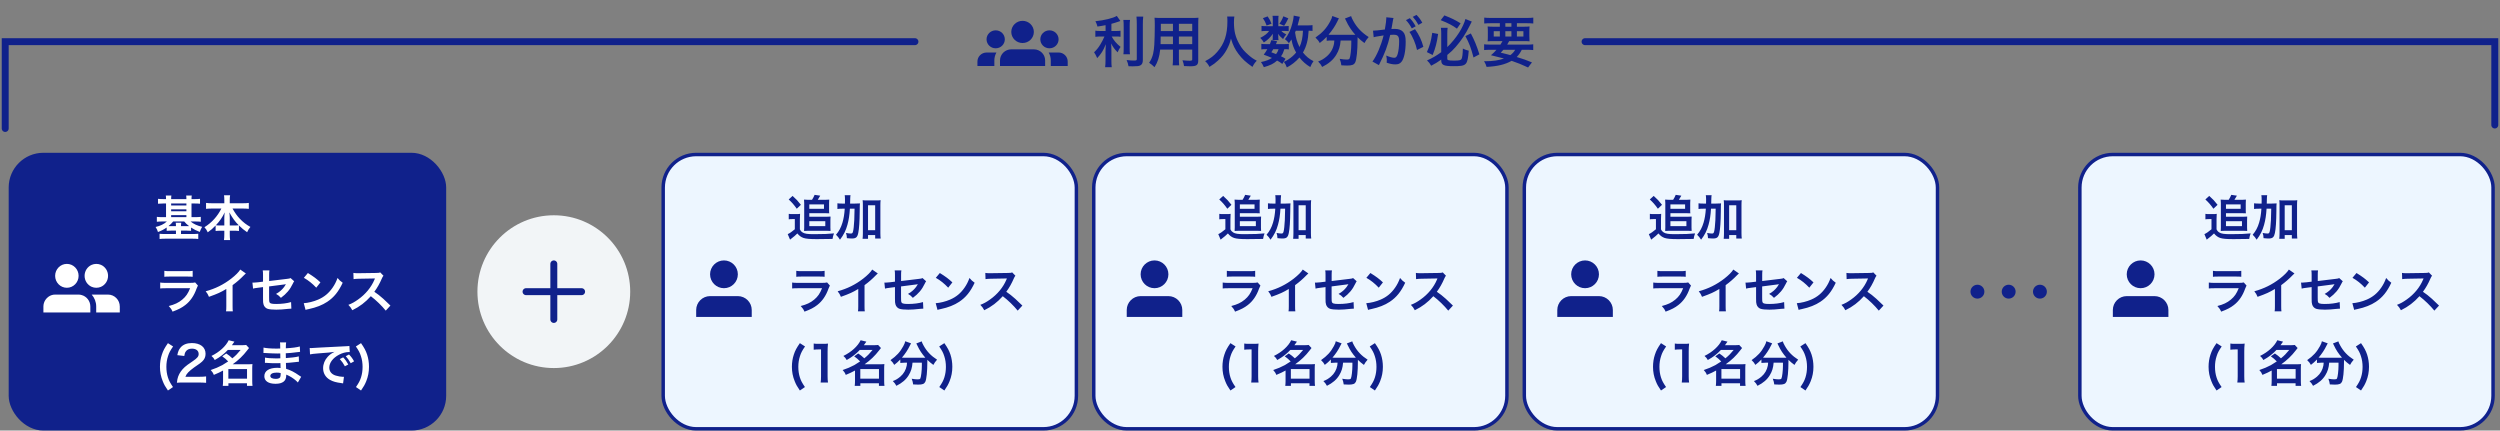
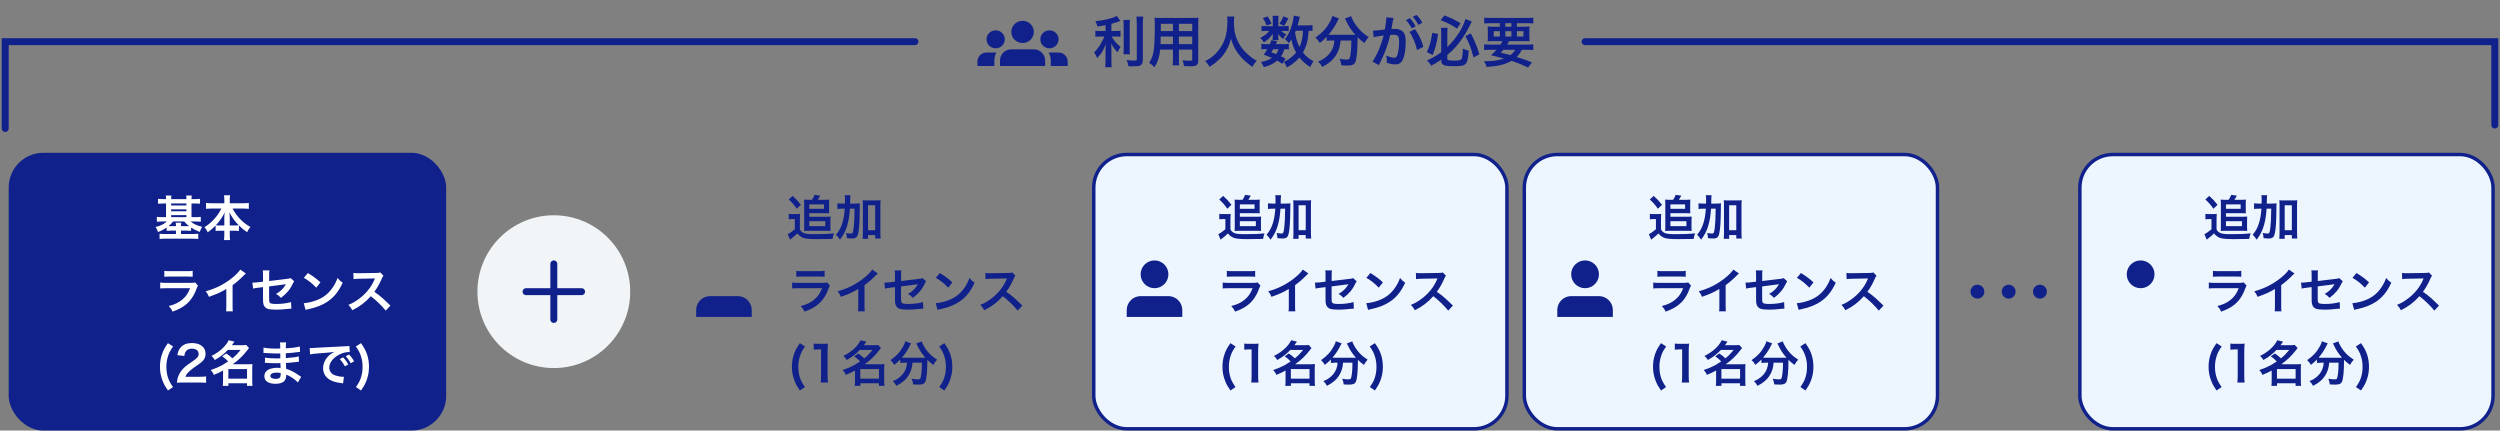
<svg xmlns="http://www.w3.org/2000/svg" width="720" height="124" viewBox="0 0 720 124" fill="none">
  <rect x="0" y="0" width="720" height="124" fill="#808080" stroke="none" />
  <g clip-path="url(#clip0_638_54339)">
    <path d="M301 19V17.403C301 15.646 299.538 14.209 297.75 14.209H291.25C289.463 14.209 288 15.646 288 17.403V19H301Z" fill="#10218B" />
    <path d="M294.5 12.388C296.294 12.388 297.749 10.958 297.749 9.194C297.749 7.43 296.294 6 294.5 6C292.705 6 291.25 7.43 291.25 9.194C291.25 10.958 292.705 12.388 294.5 12.388Z" fill="#10218B" />
    <path d="M286.968 15.127H284.132C282.686 15.127 281.5 16.293 281.5 17.714V19.007H286.374V17.41C286.374 16.588 286.586 15.814 286.968 15.135V15.127Z" fill="#10218B" />
    <path d="M286.757 13.912C288.211 13.912 289.389 12.755 289.389 11.325C289.389 9.896 288.211 8.738 286.757 8.738C285.302 8.738 284.124 9.896 284.124 11.325C284.124 12.755 285.302 13.912 286.757 13.912Z" fill="#10218B" />
    <path d="M304.867 15.127H302.032C302.406 15.806 302.625 16.58 302.625 17.403V19H307.499V17.706C307.499 16.285 306.313 15.119 304.867 15.119V15.127Z" fill="#10218B" />
    <path d="M302.243 13.912C303.697 13.912 304.875 12.755 304.875 11.325C304.875 9.896 303.697 8.738 302.243 8.738C300.789 8.738 299.611 9.896 299.611 11.325C299.611 12.755 300.789 13.912 302.243 13.912Z" fill="#10218B" />
  </g>
  <path d="M318.404 8.928V7.248C317.364 7.456 317.028 7.504 316.068 7.648C315.94 7.104 315.78 6.72 315.476 6.112C318.116 5.84 320.644 5.216 321.636 4.576L322.676 6.048C321.524 6.448 320.788 6.672 320.084 6.864V8.928H321.364C321.94 8.928 322.34 8.912 322.708 8.848V10.592C322.308 10.528 321.924 10.512 321.332 10.512H320.164C320.788 11.664 321.54 12.544 322.724 13.504C322.404 13.936 322.084 14.544 321.876 15.072C320.932 14.112 320.58 13.616 320.004 12.512C320.052 13.056 320.084 13.712 320.084 14.528V17.312C320.084 18.32 320.1 18.784 320.18 19.344H318.276C318.356 18.752 318.388 18.224 318.388 17.312V14.64C318.388 14 318.42 13.264 318.468 12.72C318.004 13.888 317.78 14.336 317.38 14.976C316.932 15.664 316.596 16.096 315.988 16.736C315.668 15.984 315.428 15.536 315.092 15.056C315.78 14.416 316.292 13.792 316.836 12.912C317.252 12.24 317.876 11.056 318.084 10.512H316.932C316.308 10.512 315.908 10.544 315.46 10.608V8.832C315.876 8.912 316.244 8.928 316.964 8.928H318.404ZM323.524 5.744H325.444C325.364 6.272 325.348 6.736 325.348 7.68V13.728C325.348 14.752 325.364 15.152 325.428 15.632H323.54C323.604 15.168 323.62 14.832 323.62 13.76V7.68C323.62 6.752 323.604 6.304 323.524 5.744ZM327.3 4.784H329.252C329.172 5.424 329.14 6.048 329.14 6.96V17.248C329.14 18.096 328.932 18.56 328.42 18.832C328.036 19.04 327.492 19.104 326.196 19.104C325.796 19.104 325.556 19.104 325.012 19.072C324.884 18.352 324.756 17.984 324.468 17.296C325.38 17.392 325.988 17.44 326.58 17.44C327.284 17.44 327.396 17.376 327.396 16.96V6.96C327.396 6.16 327.364 5.488 327.3 4.784ZM337.812 14.288H334.132C333.908 16.416 333.428 17.92 332.5 19.344C331.828 18.704 331.604 18.528 330.948 18.08C331.524 17.248 331.892 16.4 332.116 15.376C332.276 14.624 332.388 13.792 332.436 12.928C332.516 11.584 332.58 9.312 332.58 7.424C332.58 6.272 332.564 5.76 332.5 5.104C333.06 5.152 333.476 5.168 334.34 5.168H343.316C344.212 5.168 344.66 5.152 345.156 5.104C345.108 5.648 345.092 6.048 345.092 6.912V17.424C345.092 18.752 344.612 19.088 342.788 19.088C342.292 19.088 341.476 19.056 340.996 19.024C340.916 18.416 340.804 18.032 340.548 17.36C341.348 17.44 342.052 17.488 342.564 17.488C343.22 17.488 343.364 17.424 343.364 17.088V14.288H339.524V16.912C339.524 17.84 339.54 18.352 339.604 18.816H337.716C337.78 18.336 337.812 17.872 337.812 16.928V14.288ZM337.812 12.704V10.512H334.276C334.276 10.976 334.26 11.296 334.26 11.52C334.244 12.272 334.244 12.384 334.244 12.704H337.812ZM339.524 12.704H343.364V10.512H339.524V12.704ZM337.812 8.944V6.848H334.324V8.496L334.308 8.944H337.812ZM339.524 8.944H343.364V6.848H339.524V8.944ZM353.428 4.768H355.492C355.428 5.04 355.38 5.84 355.38 6.416C355.38 8.992 355.796 10.688 356.948 12.72C357.62 13.92 358.34 14.768 359.476 15.76C360.42 16.592 360.9 16.928 361.956 17.488C361.348 18.112 361.092 18.496 360.708 19.264C358.756 17.904 357.78 16.992 356.644 15.488C355.668 14.192 355.06 12.96 354.516 11.12C354.212 12.4 353.924 13.136 353.268 14.352C352.628 15.52 351.94 16.384 350.804 17.424C349.972 18.192 349.444 18.576 348.324 19.264C347.956 18.528 347.652 18.128 347.076 17.616C348.708 16.752 349.556 16.096 350.564 14.944C352.628 12.576 353.492 9.952 353.492 6.112C353.492 5.488 353.476 5.2 353.428 4.768ZM378.004 7.232V8.912C377.684 8.864 377.508 8.864 376.884 8.848C376.756 11.504 376.26 13.376 375.252 15.12C376.116 16.224 377.044 16.992 378.292 17.616C377.924 18.112 377.652 18.608 377.364 19.312C376.164 18.608 375.076 17.648 374.244 16.56C373.22 17.728 372.004 18.704 370.612 19.424C370.292 18.592 370.148 18.336 369.748 17.824C370.436 17.488 370.644 17.376 371.012 17.136C371.94 16.528 372.66 15.888 373.284 15.136C372.532 13.776 372.228 12.896 371.94 11.376C371.652 11.824 371.54 11.984 371.204 12.432C370.852 11.968 370.5 11.616 370.052 11.28C371.044 10.032 371.716 8.608 372.212 6.672C372.42 5.92 372.58 4.96 372.596 4.496L374.356 4.848C374.292 5.04 374.26 5.184 374.132 5.728C374.036 6.144 373.892 6.688 373.716 7.312H376.5C377.268 7.312 377.62 7.296 378.004 7.232ZM375.252 8.848H373.188C373.06 9.136 373.06 9.136 372.98 9.344C373.236 11.056 373.572 12.192 374.26 13.552C374.884 12.208 375.172 10.848 375.252 8.848ZM370.228 16.928L369.3 18.416C368.708 17.952 368.484 17.808 367.812 17.44C366.804 18.352 365.86 18.816 363.988 19.344C363.748 18.784 363.508 18.352 363.156 17.872C364.596 17.568 365.444 17.248 366.324 16.688C365.524 16.336 365.092 16.16 363.956 15.744C364.468 15.04 364.612 14.832 364.996 14.16H364.532C363.956 14.16 363.636 14.176 363.268 14.24V12.624C363.62 12.688 363.94 12.704 364.532 12.704H365.732C365.892 12.336 365.956 12.144 366.148 11.568L367.812 11.888C367.668 12.288 367.604 12.4 367.476 12.704H370.004C370.564 12.704 370.884 12.688 371.188 12.624V14.24C370.852 14.176 370.58 14.16 369.892 14.16C369.572 15.168 369.428 15.504 368.932 16.208C369.572 16.512 369.684 16.576 370.228 16.928ZM368.228 14.16H366.708C366.484 14.544 366.436 14.624 366.148 15.056C366.82 15.296 367.028 15.376 367.508 15.584C367.844 15.136 368.068 14.72 368.228 14.16ZM368.164 7.536H370.116C370.596 7.536 370.948 7.52 371.14 7.488V8.96C370.9 8.928 370.612 8.912 370.116 8.912H369.044C369.332 9.264 369.668 9.504 370.452 9.936C370.02 10.4 369.956 10.496 369.524 11.248C368.724 10.576 368.5 10.336 368.1 9.728C368.132 10.064 368.148 10.256 368.148 10.384V10.96C368.148 11.168 368.164 11.36 368.212 11.552H366.5C366.532 11.376 366.548 11.2 366.548 11.024V10.416C366.548 10.272 366.564 10.016 366.596 9.728C365.732 10.896 365.22 11.392 363.988 12.24C363.636 11.648 363.46 11.424 362.948 10.912C364.228 10.256 364.98 9.68 365.508 8.912H364.644C364.068 8.912 363.668 8.928 363.316 8.992V7.456C363.684 7.52 364.052 7.536 364.66 7.536H366.564V5.648C366.564 5.152 366.548 4.88 366.484 4.56H368.228C368.18 4.864 368.164 5.136 368.164 5.616V7.536ZM363.716 5.232L365.076 4.72C365.684 5.6 365.876 5.984 366.196 6.832L364.788 7.36C364.468 6.464 364.212 5.968 363.716 5.232ZM369.604 4.688L371.044 5.28C370.436 6.512 370.324 6.704 369.828 7.44L368.468 6.832C368.98 6.128 369.332 5.472 369.604 4.688ZM384.292 11.664H383.444C382.9 11.664 382.5 11.696 382.084 11.744V10.608C381.316 11.392 380.916 11.744 380.084 12.384C379.812 11.84 379.428 11.36 378.852 10.816C380.836 9.44 382.036 8.128 383.06 6.224C383.444 5.52 383.62 5.088 383.7 4.608L385.62 5.296C385.46 5.536 385.38 5.68 385.188 6.112C384.596 7.376 383.652 8.8 382.612 10C383.044 10.032 383.124 10.032 383.444 10.032H389.332C389.716 10.032 389.94 10.032 390.324 10.016C389.204 8.752 388.372 7.488 387.684 6C387.62 5.84 387.46 5.52 387.348 5.328L389.124 4.64C389.236 5.056 389.396 5.392 389.748 6.032C390.804 7.952 392.18 9.392 394.18 10.672C393.508 11.456 393.38 11.632 392.964 12.4C392.084 11.744 391.684 11.408 390.98 10.72C390.98 10.944 390.98 10.992 390.98 11.264C390.98 14.576 390.708 17.104 390.308 17.952C389.956 18.656 389.38 18.88 387.956 18.88C387.636 18.88 387.38 18.864 386.308 18.816C386.228 18.112 386.116 17.728 385.828 16.944C386.596 17.072 387.3 17.152 387.764 17.152C388.356 17.152 388.532 17.088 388.676 16.848C388.916 16.368 389.172 14.256 389.172 12.592V12.24C389.172 12.176 389.172 12.096 389.172 12C389.172 11.904 389.172 11.792 389.172 11.664H386.1C385.972 13.328 385.62 14.496 384.852 15.76C383.972 17.232 382.676 18.336 380.788 19.28C380.484 18.688 380.228 18.336 379.62 17.712C380.612 17.344 381.268 16.944 382.1 16.24C383.22 15.28 383.924 14.048 384.196 12.592C384.244 12.32 384.26 12.128 384.292 11.664ZM405.908 9.2L407.524 8.4C408.628 9.92 409.46 11.648 409.924 13.488L408.1 14.4C407.78 12.72 406.788 10.368 405.908 9.2ZM401.204 5.68L401.172 5.888C401.092 6.352 400.98 7.008 400.82 7.872C400.772 8.144 400.772 8.144 400.724 8.352C401.204 8.336 401.428 8.32 401.716 8.32C402.772 8.32 403.556 8.608 404.084 9.168C404.628 9.776 404.836 10.544 404.836 12C404.836 14.752 404.372 16.944 403.604 17.824C403.156 18.352 402.676 18.544 401.828 18.544C401.092 18.544 400.436 18.416 399.364 18.064C399.38 17.76 399.396 17.52 399.396 17.36C399.396 16.944 399.364 16.624 399.236 16C400.1 16.384 401.012 16.64 401.572 16.64C402.036 16.64 402.292 16.336 402.532 15.552C402.788 14.72 402.948 13.264 402.948 11.904C402.948 10.432 402.58 10 401.348 10C401.012 10 400.756 10.016 400.388 10.048C399.604 13.328 398.884 15.264 397.124 18.752L395.268 17.728C396.5 16.048 397.732 13.168 398.484 10.192C398.244 10.224 398.244 10.224 397.732 10.32L396.276 10.56C396.02 10.608 395.844 10.656 395.62 10.72L395.428 8.832C396.148 8.816 396.98 8.736 398.836 8.496C399.14 6.72 399.252 5.808 399.252 5.264C399.252 5.2 399.252 5.104 399.252 4.976L401.332 5.184C401.284 5.312 401.236 5.52 401.204 5.68ZM404.916 5.792L406.036 5.232C406.74 5.984 407.172 6.592 407.716 7.584L406.596 8.176C406.068 7.2 405.62 6.56 404.916 5.792ZM409.62 6.544L408.516 7.168C408.036 6.288 407.508 5.536 406.884 4.848L407.956 4.288C408.676 5.024 409.124 5.632 409.62 6.544ZM415.076 17.344V17.168C413.924 17.968 413.428 18.288 412.18 18.928C411.796 18.256 411.54 17.936 410.98 17.408C412.532 16.72 413.732 16.016 415.076 15.024V9.648C415.076 9.024 415.06 8.72 414.98 8.016H416.916C416.852 8.512 416.82 9.024 416.82 9.6V13.552C418.02 12.416 419.268 10.896 420.244 9.36C421.092 8.016 421.812 6.464 422.036 5.472L423.876 6.208C423.684 6.544 423.684 6.544 423.252 7.44C422.116 9.76 420.852 11.664 419.236 13.52C418.5 14.368 417.844 14.992 416.82 15.824V16.944C416.82 17.344 417.236 17.456 418.756 17.456C420.18 17.456 420.724 17.344 420.916 17.008C421.14 16.608 421.268 15.6 421.3 13.984C421.988 14.32 422.34 14.448 422.996 14.592C422.644 18.8 422.388 19.056 418.66 19.056C415.732 19.056 415.076 18.736 415.076 17.344ZM414.916 5.808L415.988 4.432C418.132 5.28 418.964 5.68 420.66 6.72L419.604 8.256C418.388 7.344 417.044 6.64 414.916 5.808ZM412.484 9.456L414.18 9.776C413.78 12.448 413.476 13.616 412.612 15.84L410.948 15.008C411.812 13.04 412.132 11.888 412.484 9.456ZM422.036 10.4L423.604 9.632C424.66 11.648 425.268 13.12 426.068 15.648L424.372 16.56C423.62 13.728 423.188 12.576 422.036 10.4ZM429.268 12.848H432.132C432.388 12.464 432.5 12.272 432.724 11.84H430.292C429.46 11.84 428.932 11.856 428.436 11.904C428.484 11.44 428.5 11.072 428.5 10.352V9.248C428.5 8.512 428.484 8.096 428.436 7.616C428.948 7.68 429.46 7.696 430.212 7.696H431.956V6.688H429.3C428.548 6.688 427.956 6.72 427.46 6.768V5.072C427.94 5.136 428.532 5.168 429.428 5.168H439.604C440.532 5.168 441.156 5.136 441.588 5.072V6.768C441.076 6.72 440.5 6.688 439.732 6.688H436.868V7.696H438.724C439.54 7.696 440.052 7.68 440.516 7.616C440.468 8.064 440.452 8.464 440.452 9.248V10.336C440.452 11.136 440.468 11.504 440.5 11.904C440.1 11.856 439.604 11.84 438.692 11.84H434.644C434.308 12.432 434.26 12.528 434.068 12.848H439.716C440.644 12.848 441.124 12.832 441.572 12.752V14.416C441.044 14.368 440.5 14.336 439.716 14.336H438.276C437.86 15.168 437.428 15.792 436.82 16.416C438.852 17.04 439.428 17.248 441.204 17.968L440.084 19.44C439.684 19.264 439.364 19.12 439.156 19.024C437.796 18.4 437.796 18.4 435.348 17.52C433.476 18.576 431.316 19.104 428.132 19.264C427.94 18.608 427.828 18.336 427.412 17.632C427.572 17.632 427.684 17.632 427.764 17.632C429.972 17.632 431.716 17.376 433.14 16.848C431.284 16.352 431.012 16.288 429.396 15.904C430.116 15.28 430.42 14.992 430.98 14.336H429.268C428.484 14.336 427.956 14.368 427.428 14.416V12.752C427.876 12.816 428.388 12.848 429.268 12.848ZM436.372 14.336H432.98C432.74 14.624 432.612 14.768 432.212 15.168C432.772 15.328 432.772 15.328 434.02 15.616C434.196 15.648 434.42 15.712 434.98 15.872C435.556 15.456 436.004 14.976 436.372 14.336ZM433.54 6.688V7.696H435.284V6.688H433.54ZM431.956 8.992H430.196V10.512H431.956V8.992ZM433.54 8.992V10.512H435.284V8.992H433.54ZM436.868 8.992V10.512H438.74V8.992H436.868Z" fill="#10218B" />
  <path d="M1.5 37V12H263.5" stroke="#10218B" stroke-width="2" stroke-linecap="round" />
  <path d="M718.5 36V12H456.5" stroke="#10218B" stroke-width="2" stroke-linecap="round" />
  <rect x="2.5" y="44" width="126" height="80" rx="10" fill="#10218B" />
  <g clip-path="url(#clip1_638_54339)">
    <g clip-path="url(#clip2_638_54339)">
      <path d="M27.707 89.999H34.5V88.28C34.5 86.388 32.979 84.84 31.12 84.84H26.406C27.209 85.751 27.707 86.955 27.707 88.28V89.999Z" fill="white" />
      <path d="M24.936 81.366C25.3 81.916 25.815 82.355 26.423 82.613C26.829 82.785 27.268 82.88 27.741 82.88C28.214 82.88 28.654 82.785 29.059 82.613C29.668 82.355 30.183 81.916 30.546 81.366C30.909 80.816 31.121 80.154 31.121 79.44C31.121 78.726 30.909 78.064 30.546 77.513C30.183 76.963 29.668 76.525 29.059 76.267C28.654 76.095 28.214 76 27.741 76C27.268 76 26.829 76.095 26.423 76.267C25.815 76.525 25.3 76.963 24.936 77.513C24.573 78.064 24.362 78.726 24.362 79.44C24.362 80.154 24.573 80.816 24.936 81.366Z" fill="white" />
      <path d="M23.5 84.969C23.221 84.891 22.942 84.84 22.638 84.84H15.879C15.178 84.84 14.536 85.055 13.995 85.433C13.632 85.683 13.328 86.001 13.083 86.362C12.72 86.912 12.5 87.575 12.5 88.28V89.999H26.018V88.28C26.018 86.689 24.945 85.356 23.5 84.969Z" fill="white" />
      <path d="M19.259 82.88C21.125 82.88 22.638 81.34 22.638 79.44C22.638 77.54 21.125 76 19.259 76C17.392 76 15.879 77.54 15.879 79.44C15.879 81.34 17.392 82.88 19.259 82.88Z" fill="white" />
    </g>
  </g>
  <path d="M47.048 57.346H47.818C47.818 56.814 47.804 56.59 47.748 56.31H49.358C49.316 56.618 49.288 56.87 49.288 57.346H53.684C53.684 56.8 53.656 56.576 53.614 56.31H55.224C55.182 56.604 55.154 56.87 55.154 57.346H56.078C56.736 57.346 57.184 57.318 57.604 57.262V58.676C57.114 58.62 56.652 58.606 56.078 58.606H55.154V62.54H56.274C56.848 62.54 57.366 62.512 57.828 62.456V63.87C57.408 63.814 56.932 63.786 56.316 63.786H54.888C55.742 64.5 56.792 64.99 58.22 65.326C57.912 65.844 57.73 66.222 57.534 66.796C56.54 66.418 55.882 66.096 55.028 65.536V66.474C54.636 66.432 54.356 66.418 53.754 66.418H52.13V67.398H55.546C56.218 67.398 56.638 67.37 57.1 67.314V68.826C56.652 68.77 56.134 68.742 55.434 68.742H47.636C46.95 68.742 46.432 68.77 45.956 68.826V67.328C46.362 67.37 46.824 67.398 47.552 67.398H50.674V66.418H49.274C48.686 66.418 48.392 66.432 48 66.474V65.522C47.16 66.11 46.558 66.418 45.494 66.824C45.34 66.292 45.186 65.97 44.808 65.368C46.18 65.06 47.23 64.542 48.056 63.786H46.684C46.068 63.786 45.634 63.814 45.172 63.87V62.456C45.592 62.512 46.054 62.54 46.684 62.54H47.818V58.606H47.048C46.46 58.606 45.998 58.634 45.508 58.676V57.262C45.942 57.318 46.404 57.346 47.048 57.346ZM49.288 62.54H53.684V61.952H49.288V62.54ZM49.288 60.846H53.684V60.286H49.288V60.846ZM49.288 59.18H53.684V58.606H49.288V59.18ZM53.054 63.786H49.862C49.442 64.318 49.134 64.626 48.532 65.116C48.784 65.13 48.938 65.13 49.274 65.13H50.674C50.674 64.654 50.66 64.43 50.604 64.15H52.2C52.144 64.458 52.13 64.668 52.13 65.13H53.754C54.09 65.13 54.244 65.13 54.454 65.116C53.824 64.64 53.488 64.318 53.054 63.786ZM63.75 60.062H61.006C60.39 60.062 59.914 60.09 59.34 60.146V58.438C59.886 58.508 60.348 58.536 61.006 58.536H64.604V57.542C64.604 56.996 64.576 56.646 64.52 56.24H66.27C66.2 56.632 66.172 57.01 66.172 57.528V58.536H69.966C70.666 58.536 71.184 58.508 71.66 58.438V60.146C71.044 60.09 70.624 60.062 69.966 60.062H66.97C67.628 61.252 68.286 62.176 69.07 63.002C70.022 63.996 71.016 64.766 72.122 65.354C71.688 65.872 71.45 66.25 71.17 66.88C70.274 66.264 69.672 65.774 68.818 64.934V66.53C68.384 66.474 67.992 66.446 67.418 66.446H66.172V67.398C66.172 68.056 66.2 68.644 66.27 69.134H64.506C64.576 68.616 64.604 68.056 64.604 67.398V66.446H63.498C62.924 66.446 62.518 66.474 62.098 66.53V64.948C61.3 65.788 60.712 66.292 59.83 66.908C59.55 66.278 59.34 65.956 58.878 65.438C60.978 64.136 62.672 62.26 63.75 60.062ZM66.172 64.934H67.53C68.174 64.934 68.426 64.92 68.762 64.878C67.67 63.786 67.054 62.932 66.046 61.168C66.13 61.742 66.172 62.302 66.172 62.722V64.934ZM64.604 64.934V62.736C64.604 62.302 64.646 61.742 64.716 61.168C63.974 62.68 63.302 63.66 62.168 64.878C62.49 64.92 62.77 64.934 63.414 64.934H64.604ZM47.328 79.718V77.996C47.79 78.08 48.084 78.094 48.966 78.094H53.852C54.734 78.094 55.028 78.08 55.49 77.996V79.718C55.056 79.662 54.79 79.648 53.88 79.648H48.938C48.028 79.648 47.762 79.662 47.328 79.718ZM56.204 81.342L57.002 82.238C56.862 82.49 56.778 82.686 56.61 83.12C55.882 85.178 54.818 86.732 53.362 87.852C52.368 88.622 51.458 89.098 49.694 89.756C49.386 89.056 49.218 88.818 48.602 88.132C50.31 87.698 51.416 87.18 52.494 86.284C53.53 85.416 54.132 84.562 54.748 83.008H47.93C46.992 83.008 46.642 83.022 46.138 83.078V81.37C46.67 81.454 46.978 81.468 47.958 81.468H54.622C55.49 81.468 55.77 81.44 56.204 81.342ZM69.196 77.632L70.806 78.752C70.568 78.962 70.498 79.018 70.288 79.242C69.238 80.334 68.188 81.244 66.984 82.126V88.104C66.984 88.874 66.998 89.28 67.054 89.658H65.094C65.164 89.252 65.178 88.972 65.178 88.146V83.218C63.54 84.198 62.756 84.562 60.18 85.486C59.886 84.758 59.732 84.52 59.242 83.89C62.014 83.134 64.366 81.972 66.592 80.25C67.838 79.284 68.79 78.318 69.196 77.632ZM83.689 80.082L84.725 81.006C84.557 81.244 84.529 81.286 84.333 81.692C83.521 83.4 82.527 84.576 80.903 85.78C80.357 85.178 80.147 85.024 79.503 84.646C80.469 84.114 81.197 83.484 81.813 82.672C82.009 82.392 82.093 82.266 82.345 81.846C82.121 81.888 82.023 81.902 81.813 81.93C80.399 82.098 78.957 82.28 77.501 82.49V85.64C77.515 86.606 77.515 86.606 77.557 86.844C77.655 87.39 78.103 87.544 79.531 87.544C81.141 87.544 82.667 87.348 83.829 86.998L83.913 88.888C83.535 88.902 83.423 88.902 83.059 88.944C81.547 89.112 80.511 89.182 79.587 89.182C78.453 89.182 77.627 89.098 77.095 88.944C76.521 88.776 76.045 88.258 75.891 87.656C75.765 87.222 75.751 87.012 75.751 85.892V82.686L74.435 82.854C73.343 82.994 73.343 82.994 72.881 83.12L72.699 81.384C72.853 81.398 72.965 81.398 73.035 81.398C73.287 81.398 73.889 81.356 74.267 81.3L75.751 81.118V79.2C75.751 78.5 75.737 78.346 75.667 77.87H77.599C77.529 78.276 77.515 78.57 77.515 79.172V80.936L82.611 80.32C83.353 80.236 83.367 80.222 83.689 80.082ZM87.511 80.012L88.673 78.626C90.339 79.662 91.207 80.306 92.285 81.328L91.081 82.854C89.961 81.664 88.813 80.74 87.511 80.012ZM88.001 89.252L87.483 87.32C88.687 87.25 90.353 86.844 91.627 86.284C93.377 85.528 94.679 84.45 95.785 82.854C96.401 81.958 96.793 81.188 97.213 80.054C97.759 80.712 97.983 80.922 98.697 81.426C97.507 83.988 96.177 85.64 94.259 86.914C92.831 87.866 91.095 88.552 88.925 89.014C88.365 89.126 88.323 89.14 88.001 89.252ZM112.441 88.006L111.097 89.462C109.935 88.034 108.325 86.466 106.799 85.304C105.217 87.068 103.607 88.3 101.465 89.35C101.073 88.622 100.905 88.398 100.331 87.796C101.409 87.376 102.081 86.998 103.131 86.256C105.245 84.772 106.925 82.742 107.835 80.558L107.989 80.194C107.765 80.208 107.765 80.208 103.355 80.278C102.683 80.292 102.305 80.32 101.829 80.39L101.773 78.598C102.165 78.668 102.431 78.682 103.005 78.682C103.061 78.682 103.173 78.682 103.341 78.682L108.269 78.612C109.053 78.598 109.165 78.584 109.515 78.458L110.439 79.41C110.257 79.62 110.145 79.816 109.991 80.166C109.347 81.664 108.661 82.882 107.807 84.03C108.689 84.618 109.445 85.206 110.397 86.06C110.747 86.368 110.747 86.368 112.441 88.006ZM49.82 111.47L48.364 112.464C47.58 111.33 47.258 110.756 46.88 109.804C46.32 108.446 46.068 107.102 46.068 105.632C46.068 104.414 46.25 103.224 46.614 102.146C46.992 100.984 47.398 100.214 48.364 98.828L49.848 99.78C49.036 100.956 48.7 101.586 48.392 102.566C48.07 103.532 47.916 104.554 47.916 105.66C47.916 106.752 48.07 107.774 48.364 108.698C48.672 109.65 49.008 110.28 49.82 111.47ZM57.243 110.168H52.749C51.657 110.168 51.434 110.182 50.944 110.238C51.028 109.44 51.126 108.95 51.307 108.446C51.685 107.424 52.316 106.528 53.225 105.702C53.715 105.268 54.136 104.946 55.535 104.008C56.824 103.126 57.215 102.664 57.215 101.95C57.215 100.998 56.474 100.41 55.283 100.41C54.471 100.41 53.855 100.69 53.505 101.236C53.267 101.572 53.169 101.88 53.072 102.524L51.069 102.286C51.266 101.222 51.517 100.648 52.035 100.046C52.736 99.234 53.842 98.8 55.242 98.8C57.691 98.8 59.203 99.976 59.203 101.894C59.203 102.818 58.895 103.49 58.209 104.134C57.818 104.498 57.678 104.61 55.858 105.856C55.242 106.29 54.541 106.878 54.191 107.256C53.772 107.704 53.603 107.984 53.394 108.516H57.313C58.196 108.516 58.895 108.474 59.358 108.404V110.252C58.7 110.196 58.139 110.168 57.243 110.168ZM64.004 102.622L65.166 101.796C66.076 102.44 66.104 102.454 66.916 103.196C67.896 102.398 68.4 101.88 69.31 100.774H65.628C64.536 101.95 63.402 102.818 61.848 103.686C61.61 103.21 61.372 102.93 60.896 102.51C63.192 101.39 65.04 99.71 65.866 97.988L67.518 98.394C67.154 98.926 67.028 99.094 66.79 99.416H69.66C70.192 99.416 70.528 99.402 70.892 99.346L71.718 100.228C71.55 100.438 71.536 100.452 71.214 100.872C69.996 102.468 68.652 103.756 67 104.918H71.536C72.096 104.918 72.376 104.904 72.712 104.862C72.656 105.24 72.642 105.604 72.642 106.15V109.748C72.642 110.308 72.67 110.77 72.726 111.134H71.13V110.378H65.782V111.134H64.158C64.214 110.714 64.242 110.252 64.242 109.748V106.71C63.388 107.186 62.842 107.438 61.582 107.97C61.344 107.368 61.148 107.074 60.686 106.57C61.89 106.178 63.038 105.688 64.046 105.142C64.494 104.89 64.956 104.596 65.712 104.092C65.124 103.476 64.732 103.14 64.004 102.622ZM65.768 106.29V109.048H71.144V106.29H65.768ZM86.74 108.516L85.788 110.154C85.172 109.468 84.206 108.754 83.198 108.236C82.89 108.068 82.778 108.026 82.442 107.886C82.442 107.956 82.442 108.012 82.442 108.04C82.442 108.922 82.19 109.524 81.658 109.93C81.126 110.336 80.37 110.532 79.348 110.532C77.304 110.532 76.128 109.734 76.128 108.348C76.128 106.822 77.514 105.926 79.866 105.926C80.202 105.926 80.44 105.94 80.804 105.982C80.804 105.814 80.804 105.814 80.79 105.646C80.79 105.576 80.79 105.478 80.79 105.338C80.776 105.142 80.776 105.142 80.762 104.582C80.09 104.596 79.656 104.61 79.362 104.61C78.508 104.61 77.99 104.596 76.828 104.512C76.646 104.498 76.506 104.498 76.296 104.498L76.324 102.986C76.926 103.126 78.256 103.224 79.586 103.224C79.866 103.224 80.342 103.21 80.734 103.196C80.734 103.07 80.734 102.594 80.72 101.796C80.272 101.81 80.048 101.81 79.838 101.81C79.152 101.81 77.346 101.74 76.408 101.67C76.254 101.656 76.142 101.656 76.1 101.656C76.044 101.656 75.974 101.656 75.876 101.656L75.89 100.102C76.604 100.284 78.046 100.396 79.656 100.396C79.88 100.396 80.356 100.382 80.706 100.368C80.692 98.968 80.692 98.954 80.636 98.604H82.414C82.344 98.982 82.33 99.164 82.316 100.312C84.22 100.2 85.438 100.046 86.348 99.78L86.418 101.334C86.11 101.348 86.11 101.348 85.312 101.46C84.08 101.628 83.534 101.67 82.302 101.74C82.316 102.09 82.316 102.258 82.33 103.126C83.03 103.084 83.03 103.084 84.318 102.944C85.2 102.832 85.424 102.804 86.054 102.636L86.096 104.176C85.858 104.19 85.508 104.232 85.186 104.274C84.976 104.302 84.346 104.372 83.296 104.47C83.1 104.484 82.89 104.498 82.344 104.526C82.386 105.884 82.386 105.884 82.4 106.22C83.632 106.584 84.724 107.13 86.236 108.194C86.474 108.348 86.544 108.404 86.74 108.516ZM80.832 107.438C80.37 107.34 80.09 107.312 79.67 107.312C78.536 107.312 77.85 107.676 77.85 108.278C77.85 108.796 78.452 109.118 79.446 109.118C80.034 109.118 80.468 108.95 80.664 108.67C80.776 108.488 80.832 108.194 80.832 107.774C80.832 107.718 80.832 107.438 80.832 107.438ZM89.288 102.062L89.19 100.228C89.498 100.242 89.652 100.242 89.722 100.242C89.974 100.242 89.974 100.242 92.032 100.102C93.054 100.046 95.448 99.92 99.186 99.738C100.334 99.682 100.404 99.682 100.628 99.626L100.726 101.404C100.572 101.39 100.572 101.39 100.432 101.39C99.592 101.39 98.556 101.67 97.66 102.146C95.882 103.07 94.832 104.47 94.832 105.884C94.832 106.976 95.518 107.816 96.694 108.166C97.38 108.376 98.276 108.53 98.78 108.53C98.794 108.53 98.92 108.53 99.06 108.516L98.808 110.42C98.626 110.378 98.598 110.378 98.332 110.336C96.792 110.14 95.91 109.888 95.056 109.412C93.768 108.684 93.054 107.494 93.054 106.038C93.054 104.848 93.53 103.672 94.384 102.748C94.916 102.174 95.42 101.796 96.33 101.334C95.196 101.502 94.328 101.586 91.612 101.782C90.366 101.88 89.722 101.964 89.288 102.062ZM97.856 103.406L98.836 102.916C99.452 103.574 99.83 104.106 100.306 104.974L99.326 105.492C98.864 104.638 98.472 104.078 97.856 103.406ZM101.972 104.064L101.006 104.61C100.586 103.84 100.124 103.182 99.578 102.58L100.516 102.09C101.146 102.734 101.538 103.266 101.972 104.064ZM103.974 112.464L102.518 111.47C103.33 110.28 103.666 109.65 103.974 108.698C104.268 107.76 104.422 106.766 104.422 105.66C104.422 104.554 104.268 103.532 103.946 102.566C103.638 101.586 103.302 100.956 102.49 99.78L103.974 98.828C104.94 100.214 105.346 100.984 105.738 102.146C106.088 103.238 106.27 104.4 106.27 105.632C106.27 107.116 106.018 108.446 105.472 109.804C105.08 110.756 104.758 111.33 103.974 112.464Z" fill="white" />
  <circle cx="159.5" cy="84" r="22" fill="#F2F5F7" />
  <path d="M151.5 84H167.5" stroke="#10218B" stroke-width="2" stroke-linecap="round" />
  <path d="M159.5 92V76" stroke="#10218B" stroke-width="2" stroke-linecap="round" />
-   <rect x="191" y="44.5" width="119" height="79" rx="9.5" fill="#EDF6FF" stroke="#10218B" />
  <g clip-path="url(#clip3_638_54339)">
    <path d="M216.5 91.279V89.279C216.5 87.079 214.7 85.279 212.5 85.279H204.5C202.3 85.279 200.5 87.079 200.5 89.279V91.279H216.5Z" fill="#10218B" />
-     <path d="M208.5 83C210.709 83 212.5 81.209 212.5 79C212.5 76.791 210.709 75 208.5 75C206.291 75 204.5 76.791 204.5 79C204.5 81.209 206.291 83 208.5 83Z" fill="#10218B" />
  </g>
  <path d="M232.646 57.542H233.864C234.158 57.094 234.41 56.604 234.606 56.114L236.23 56.352C235.964 56.842 235.796 57.122 235.516 57.542H237.812C238.246 57.542 238.54 57.528 238.82 57.486C238.792 57.794 238.778 58.102 238.778 58.466V60.384C238.778 60.86 238.778 61.168 238.82 61.434C238.47 61.42 238.246 61.406 237.812 61.406H233.08V62.414H238.218C238.722 62.414 238.932 62.4 239.198 62.372C239.17 62.666 239.156 62.96 239.156 63.436V65.55C239.156 65.9 239.17 66.208 239.198 66.516C238.89 66.488 238.61 66.474 238.246 66.474H232.59C232.184 66.474 231.876 66.488 231.568 66.516C231.596 66.222 231.61 65.9 231.61 65.55V58.466C231.61 58.144 231.582 57.836 231.554 57.486C231.904 57.528 232.24 57.542 232.646 57.542ZM233.08 58.872V60.132H237.308V58.872H233.08ZM233.08 63.702V65.13H237.686V63.702H233.08ZM227.144 57.444L228.264 56.422C229.342 57.388 229.776 57.85 230.658 58.984L229.468 60.118C228.614 58.914 228.096 58.326 227.144 57.444ZM227.158 63.17V61.588C227.508 61.644 227.732 61.658 228.278 61.658H229.356C229.776 61.658 230.084 61.644 230.42 61.588C230.378 62.022 230.364 62.358 230.364 63.114V66.04C230.56 66.46 230.756 66.684 231.134 66.936C231.722 67.314 232.562 67.44 234.382 67.44C237.098 67.44 238.764 67.37 240.192 67.216C239.94 67.888 239.87 68.168 239.772 68.812C238.204 68.854 236.846 68.868 235.25 68.868C233.206 68.868 232.156 68.77 231.414 68.532C230.728 68.294 230.182 67.902 229.636 67.23C229.048 67.804 228.614 68.196 228.054 68.602C227.844 68.77 227.634 68.938 227.536 69.022L226.864 67.426C227.34 67.244 228.166 66.67 228.908 66.026V63.1H228.124C227.732 63.1 227.508 63.114 227.158 63.17ZM244.826 58.634H246.1C246.828 58.634 247.234 58.62 247.668 58.578C247.612 59.068 247.612 59.096 247.598 60.86C247.57 63.786 247.43 65.9 247.178 67.09C246.926 68.322 246.52 68.686 245.372 68.686C245.022 68.686 244.504 68.658 243.902 68.588C243.874 67.902 243.832 67.72 243.65 67.09C244.182 67.188 244.7 67.258 245.022 67.258C245.414 67.258 245.54 67.16 245.666 66.698C245.82 66.166 245.946 64.934 246.03 63.38C246.086 62.148 246.086 62.148 246.114 60.104H244.77C244.658 61.994 244.448 63.324 244.056 64.752C243.608 66.39 242.992 67.622 241.914 69.036C241.536 68.42 241.228 68.042 240.766 67.608C241.648 66.572 242.208 65.536 242.628 64.122C242.978 62.932 243.174 61.784 243.286 60.104H242.586C241.984 60.104 241.578 60.132 241.172 60.188V58.55C241.55 58.606 241.984 58.634 242.712 58.634H243.342C243.356 58.228 243.356 58.2 243.356 57.458C243.356 56.898 243.328 56.562 243.272 56.212H244.952C244.896 56.506 244.882 56.674 244.868 57.136C244.868 57.402 244.868 57.402 244.826 58.634ZM249.992 67.706V68.77H248.424C248.48 68.336 248.508 67.79 248.508 67.16V59.124C248.508 58.48 248.494 58.116 248.438 57.654C248.844 57.71 249.166 57.724 249.698 57.724H252.358C252.918 57.724 253.226 57.71 253.618 57.654C253.562 58.116 253.548 58.48 253.548 59.124V67.146C253.548 67.818 253.576 68.252 253.632 68.7H252.05V67.706H249.992ZM249.992 59.124V66.306H252.05V59.124H249.992ZM229.328 79.718V77.996C229.79 78.08 230.084 78.094 230.966 78.094H235.852C236.734 78.094 237.028 78.08 237.49 77.996V79.718C237.056 79.662 236.79 79.648 235.88 79.648H230.938C230.028 79.648 229.762 79.662 229.328 79.718ZM238.204 81.342L239.002 82.238C238.862 82.49 238.778 82.686 238.61 83.12C237.882 85.178 236.818 86.732 235.362 87.852C234.368 88.622 233.458 89.098 231.694 89.756C231.386 89.056 231.218 88.818 230.602 88.132C232.31 87.698 233.416 87.18 234.494 86.284C235.53 85.416 236.132 84.562 236.748 83.008H229.93C228.992 83.008 228.642 83.022 228.138 83.078V81.37C228.67 81.454 228.978 81.468 229.958 81.468H236.622C237.49 81.468 237.77 81.44 238.204 81.342ZM251.196 77.632L252.806 78.752C252.568 78.962 252.498 79.018 252.288 79.242C251.238 80.334 250.188 81.244 248.984 82.126V88.104C248.984 88.874 248.998 89.28 249.054 89.658H247.094C247.164 89.252 247.178 88.972 247.178 88.146V83.218C245.54 84.198 244.756 84.562 242.18 85.486C241.886 84.758 241.732 84.52 241.242 83.89C244.014 83.134 246.366 81.972 248.592 80.25C249.838 79.284 250.79 78.318 251.196 77.632ZM265.689 80.082L266.725 81.006C266.557 81.244 266.529 81.286 266.333 81.692C265.521 83.4 264.527 84.576 262.903 85.78C262.357 85.178 262.147 85.024 261.503 84.646C262.469 84.114 263.197 83.484 263.813 82.672C264.009 82.392 264.093 82.266 264.345 81.846C264.121 81.888 264.023 81.902 263.813 81.93C262.399 82.098 260.957 82.28 259.501 82.49V85.64C259.515 86.606 259.515 86.606 259.557 86.844C259.655 87.39 260.103 87.544 261.531 87.544C263.141 87.544 264.667 87.348 265.829 86.998L265.913 88.888C265.535 88.902 265.423 88.902 265.059 88.944C263.547 89.112 262.511 89.182 261.587 89.182C260.453 89.182 259.627 89.098 259.095 88.944C258.521 88.776 258.045 88.258 257.891 87.656C257.765 87.222 257.751 87.012 257.751 85.892V82.686L256.435 82.854C255.343 82.994 255.343 82.994 254.881 83.12L254.699 81.384C254.853 81.398 254.965 81.398 255.035 81.398C255.287 81.398 255.889 81.356 256.267 81.3L257.751 81.118V79.2C257.751 78.5 257.737 78.346 257.667 77.87H259.599C259.529 78.276 259.515 78.57 259.515 79.172V80.936L264.611 80.32C265.353 80.236 265.367 80.222 265.689 80.082ZM269.511 80.012L270.673 78.626C272.339 79.662 273.207 80.306 274.285 81.328L273.081 82.854C271.961 81.664 270.813 80.74 269.511 80.012ZM270.001 89.252L269.483 87.32C270.687 87.25 272.353 86.844 273.627 86.284C275.377 85.528 276.679 84.45 277.785 82.854C278.401 81.958 278.793 81.188 279.213 80.054C279.759 80.712 279.983 80.922 280.697 81.426C279.507 83.988 278.177 85.64 276.259 86.914C274.831 87.866 273.095 88.552 270.925 89.014C270.365 89.126 270.323 89.14 270.001 89.252ZM294.441 88.006L293.097 89.462C291.935 88.034 290.325 86.466 288.799 85.304C287.217 87.068 285.607 88.3 283.465 89.35C283.073 88.622 282.905 88.398 282.331 87.796C283.409 87.376 284.081 86.998 285.131 86.256C287.245 84.772 288.925 82.742 289.835 80.558L289.989 80.194C289.765 80.208 289.765 80.208 285.355 80.278C284.683 80.292 284.305 80.32 283.829 80.39L283.773 78.598C284.165 78.668 284.431 78.682 285.005 78.682C285.061 78.682 285.173 78.682 285.341 78.682L290.269 78.612C291.053 78.598 291.165 78.584 291.515 78.458L292.439 79.41C292.257 79.62 292.145 79.816 291.991 80.166C291.347 81.664 290.661 82.882 289.807 84.03C290.689 84.618 291.445 85.206 292.397 86.06C292.747 86.368 292.747 86.368 294.441 88.006ZM231.82 111.47L230.364 112.464C229.58 111.33 229.258 110.756 228.88 109.804C228.32 108.446 228.068 107.102 228.068 105.632C228.068 104.414 228.25 103.224 228.614 102.146C228.992 100.984 229.398 100.214 230.364 98.828L231.848 99.78C231.036 100.956 230.7 101.586 230.392 102.566C230.07 103.532 229.916 104.554 229.916 105.66C229.916 106.752 230.07 107.774 230.364 108.698C230.672 109.65 231.008 110.28 231.82 111.47ZM238.46 110.168H236.346C236.43 109.622 236.458 109.076 236.458 108.348V100.634H235.785C235.268 100.634 234.862 100.662 234.344 100.718V98.94C234.778 99.01 235.086 99.024 235.744 99.024H237.032C237.746 99.024 237.956 99.01 238.46 98.954C238.376 99.78 238.348 100.424 238.348 101.264V108.348C238.348 109.09 238.376 109.594 238.46 110.168ZM246.004 102.622L247.166 101.796C248.076 102.44 248.104 102.454 248.916 103.196C249.896 102.398 250.4 101.88 251.31 100.774H247.628C246.536 101.95 245.402 102.818 243.848 103.686C243.61 103.21 243.372 102.93 242.896 102.51C245.192 101.39 247.04 99.71 247.866 97.988L249.518 98.394C249.154 98.926 249.028 99.094 248.79 99.416H251.66C252.192 99.416 252.528 99.402 252.892 99.346L253.718 100.228C253.55 100.438 253.536 100.452 253.214 100.872C251.996 102.468 250.652 103.756 249 104.918H253.536C254.096 104.918 254.376 104.904 254.712 104.862C254.656 105.24 254.642 105.604 254.642 106.15V109.748C254.642 110.308 254.67 110.77 254.726 111.134H253.13V110.378H247.782V111.134H246.158C246.214 110.714 246.242 110.252 246.242 109.748V106.71C245.388 107.186 244.842 107.438 243.582 107.97C243.344 107.368 243.148 107.074 242.686 106.57C243.89 106.178 245.038 105.688 246.046 105.142C246.494 104.89 246.956 104.596 247.712 104.092C247.124 103.476 246.732 103.14 246.004 102.622ZM247.768 106.29V109.048H253.144V106.29H247.768ZM261.222 104.456H260.48C260.004 104.456 259.654 104.484 259.29 104.526V103.532C258.618 104.218 258.268 104.526 257.54 105.086C257.302 104.61 256.966 104.19 256.462 103.714C258.198 102.51 259.248 101.362 260.144 99.696C260.48 99.08 260.634 98.702 260.704 98.282L262.384 98.884C262.244 99.094 262.174 99.22 262.006 99.598C261.488 100.704 260.662 101.95 259.752 103C260.13 103.028 260.2 103.028 260.48 103.028H265.632C265.968 103.028 266.164 103.028 266.5 103.014C265.52 101.908 264.792 100.802 264.19 99.5C264.134 99.36 263.994 99.08 263.896 98.912L265.45 98.31C265.548 98.674 265.688 98.968 265.996 99.528C266.92 101.208 268.124 102.468 269.874 103.588C269.286 104.274 269.174 104.428 268.81 105.1C268.04 104.526 267.69 104.232 267.074 103.63C267.074 103.826 267.074 103.868 267.074 104.106C267.074 107.004 266.836 109.216 266.486 109.958C266.178 110.574 265.674 110.77 264.428 110.77C264.148 110.77 263.924 110.756 262.986 110.714C262.916 110.098 262.818 109.762 262.566 109.076C263.238 109.188 263.854 109.258 264.26 109.258C264.778 109.258 264.932 109.202 265.058 108.992C265.268 108.572 265.492 106.724 265.492 105.268V104.96C265.492 104.904 265.492 104.834 265.492 104.75C265.492 104.666 265.492 104.568 265.492 104.456H262.804C262.692 105.912 262.384 106.934 261.712 108.04C260.942 109.328 259.808 110.294 258.156 111.12C257.89 110.602 257.666 110.294 257.134 109.748C258.002 109.426 258.576 109.076 259.304 108.46C260.284 107.62 260.9 106.542 261.138 105.268C261.18 105.03 261.194 104.862 261.222 104.456ZM271.974 112.464L270.518 111.47C271.33 110.28 271.666 109.65 271.974 108.698C272.268 107.76 272.422 106.766 272.422 105.66C272.422 104.554 272.268 103.532 271.946 102.566C271.638 101.586 271.302 100.956 270.49 99.78L271.974 98.828C272.94 100.214 273.346 100.984 273.738 102.146C274.088 103.238 274.27 104.4 274.27 105.632C274.27 107.116 274.018 108.446 273.472 109.804C273.08 110.756 272.758 111.33 271.974 112.464Z" fill="#10218B" />
  <rect x="315" y="44.5" width="119" height="79" rx="9.5" fill="#EDF6FF" stroke="#10218B" />
  <g clip-path="url(#clip4_638_54339)">
    <path d="M340.5 91.279V89.279C340.5 87.079 338.7 85.279 336.5 85.279H328.5C326.3 85.279 324.5 87.079 324.5 89.279V91.279H340.5Z" fill="#10218B" />
    <path d="M332.5 83C334.709 83 336.5 81.209 336.5 79C336.5 76.791 334.709 75 332.5 75C330.291 75 328.5 76.791 328.5 79C328.5 81.209 330.291 83 332.5 83Z" fill="#10218B" />
  </g>
  <path d="M356.646 57.542H357.864C358.158 57.094 358.41 56.604 358.606 56.114L360.23 56.352C359.964 56.842 359.796 57.122 359.516 57.542H361.812C362.246 57.542 362.54 57.528 362.82 57.486C362.792 57.794 362.778 58.102 362.778 58.466V60.384C362.778 60.86 362.778 61.168 362.82 61.434C362.47 61.42 362.246 61.406 361.812 61.406H357.08V62.414H362.218C362.722 62.414 362.932 62.4 363.198 62.372C363.17 62.666 363.156 62.96 363.156 63.436V65.55C363.156 65.9 363.17 66.208 363.198 66.516C362.89 66.488 362.61 66.474 362.246 66.474H356.59C356.184 66.474 355.876 66.488 355.568 66.516C355.596 66.222 355.61 65.9 355.61 65.55V58.466C355.61 58.144 355.582 57.836 355.554 57.486C355.904 57.528 356.24 57.542 356.646 57.542ZM357.08 58.872V60.132H361.308V58.872H357.08ZM357.08 63.702V65.13H361.686V63.702H357.08ZM351.144 57.444L352.264 56.422C353.342 57.388 353.776 57.85 354.658 58.984L353.468 60.118C352.614 58.914 352.096 58.326 351.144 57.444ZM351.158 63.17V61.588C351.508 61.644 351.732 61.658 352.278 61.658H353.356C353.776 61.658 354.084 61.644 354.42 61.588C354.378 62.022 354.364 62.358 354.364 63.114V66.04C354.56 66.46 354.756 66.684 355.134 66.936C355.722 67.314 356.562 67.44 358.382 67.44C361.098 67.44 362.764 67.37 364.192 67.216C363.94 67.888 363.87 68.168 363.772 68.812C362.204 68.854 360.846 68.868 359.25 68.868C357.206 68.868 356.156 68.77 355.414 68.532C354.728 68.294 354.182 67.902 353.636 67.23C353.048 67.804 352.614 68.196 352.054 68.602C351.844 68.77 351.634 68.938 351.536 69.022L350.864 67.426C351.34 67.244 352.166 66.67 352.908 66.026V63.1H352.124C351.732 63.1 351.508 63.114 351.158 63.17ZM368.826 58.634H370.1C370.828 58.634 371.234 58.62 371.668 58.578C371.612 59.068 371.612 59.096 371.598 60.86C371.57 63.786 371.43 65.9 371.178 67.09C370.926 68.322 370.52 68.686 369.372 68.686C369.022 68.686 368.504 68.658 367.902 68.588C367.874 67.902 367.832 67.72 367.65 67.09C368.182 67.188 368.7 67.258 369.022 67.258C369.414 67.258 369.54 67.16 369.666 66.698C369.82 66.166 369.946 64.934 370.03 63.38C370.086 62.148 370.086 62.148 370.114 60.104H368.77C368.658 61.994 368.448 63.324 368.056 64.752C367.608 66.39 366.992 67.622 365.914 69.036C365.536 68.42 365.228 68.042 364.766 67.608C365.648 66.572 366.208 65.536 366.628 64.122C366.978 62.932 367.174 61.784 367.286 60.104H366.586C365.984 60.104 365.578 60.132 365.172 60.188V58.55C365.55 58.606 365.984 58.634 366.712 58.634H367.342C367.356 58.228 367.356 58.2 367.356 57.458C367.356 56.898 367.328 56.562 367.272 56.212H368.952C368.896 56.506 368.882 56.674 368.868 57.136C368.868 57.402 368.868 57.402 368.826 58.634ZM373.992 67.706V68.77H372.424C372.48 68.336 372.508 67.79 372.508 67.16V59.124C372.508 58.48 372.494 58.116 372.438 57.654C372.844 57.71 373.166 57.724 373.698 57.724H376.358C376.918 57.724 377.226 57.71 377.618 57.654C377.562 58.116 377.548 58.48 377.548 59.124V67.146C377.548 67.818 377.576 68.252 377.632 68.7H376.05V67.706H373.992ZM373.992 59.124V66.306H376.05V59.124H373.992ZM353.328 79.718V77.996C353.79 78.08 354.084 78.094 354.966 78.094H359.852C360.734 78.094 361.028 78.08 361.49 77.996V79.718C361.056 79.662 360.79 79.648 359.88 79.648H354.938C354.028 79.648 353.762 79.662 353.328 79.718ZM362.204 81.342L363.002 82.238C362.862 82.49 362.778 82.686 362.61 83.12C361.882 85.178 360.818 86.732 359.362 87.852C358.368 88.622 357.458 89.098 355.694 89.756C355.386 89.056 355.218 88.818 354.602 88.132C356.31 87.698 357.416 87.18 358.494 86.284C359.53 85.416 360.132 84.562 360.748 83.008H353.93C352.992 83.008 352.642 83.022 352.138 83.078V81.37C352.67 81.454 352.978 81.468 353.958 81.468H360.622C361.49 81.468 361.77 81.44 362.204 81.342ZM375.196 77.632L376.806 78.752C376.568 78.962 376.498 79.018 376.288 79.242C375.238 80.334 374.188 81.244 372.984 82.126V88.104C372.984 88.874 372.998 89.28 373.054 89.658H371.094C371.164 89.252 371.178 88.972 371.178 88.146V83.218C369.54 84.198 368.756 84.562 366.18 85.486C365.886 84.758 365.732 84.52 365.242 83.89C368.014 83.134 370.366 81.972 372.592 80.25C373.838 79.284 374.79 78.318 375.196 77.632ZM389.689 80.082L390.725 81.006C390.557 81.244 390.529 81.286 390.333 81.692C389.521 83.4 388.527 84.576 386.903 85.78C386.357 85.178 386.147 85.024 385.503 84.646C386.469 84.114 387.197 83.484 387.813 82.672C388.009 82.392 388.093 82.266 388.345 81.846C388.121 81.888 388.023 81.902 387.813 81.93C386.399 82.098 384.957 82.28 383.501 82.49V85.64C383.515 86.606 383.515 86.606 383.557 86.844C383.655 87.39 384.103 87.544 385.531 87.544C387.141 87.544 388.667 87.348 389.829 86.998L389.913 88.888C389.535 88.902 389.423 88.902 389.059 88.944C387.547 89.112 386.511 89.182 385.587 89.182C384.453 89.182 383.627 89.098 383.095 88.944C382.521 88.776 382.045 88.258 381.891 87.656C381.765 87.222 381.751 87.012 381.751 85.892V82.686L380.435 82.854C379.343 82.994 379.343 82.994 378.881 83.12L378.699 81.384C378.853 81.398 378.965 81.398 379.035 81.398C379.287 81.398 379.889 81.356 380.267 81.3L381.751 81.118V79.2C381.751 78.5 381.737 78.346 381.667 77.87H383.599C383.529 78.276 383.515 78.57 383.515 79.172V80.936L388.611 80.32C389.353 80.236 389.367 80.222 389.689 80.082ZM393.511 80.012L394.673 78.626C396.339 79.662 397.207 80.306 398.285 81.328L397.081 82.854C395.961 81.664 394.813 80.74 393.511 80.012ZM394.001 89.252L393.483 87.32C394.687 87.25 396.353 86.844 397.627 86.284C399.377 85.528 400.679 84.45 401.785 82.854C402.401 81.958 402.793 81.188 403.213 80.054C403.759 80.712 403.983 80.922 404.697 81.426C403.507 83.988 402.177 85.64 400.259 86.914C398.831 87.866 397.095 88.552 394.925 89.014C394.365 89.126 394.323 89.14 394.001 89.252ZM418.441 88.006L417.097 89.462C415.935 88.034 414.325 86.466 412.799 85.304C411.217 87.068 409.607 88.3 407.465 89.35C407.073 88.622 406.905 88.398 406.331 87.796C407.409 87.376 408.081 86.998 409.131 86.256C411.245 84.772 412.925 82.742 413.835 80.558L413.989 80.194C413.765 80.208 413.765 80.208 409.355 80.278C408.683 80.292 408.305 80.32 407.829 80.39L407.773 78.598C408.165 78.668 408.431 78.682 409.005 78.682C409.061 78.682 409.173 78.682 409.341 78.682L414.269 78.612C415.053 78.598 415.165 78.584 415.515 78.458L416.439 79.41C416.257 79.62 416.145 79.816 415.991 80.166C415.347 81.664 414.661 82.882 413.807 84.03C414.689 84.618 415.445 85.206 416.397 86.06C416.747 86.368 416.747 86.368 418.441 88.006ZM355.82 111.47L354.364 112.464C353.58 111.33 353.258 110.756 352.88 109.804C352.32 108.446 352.068 107.102 352.068 105.632C352.068 104.414 352.25 103.224 352.614 102.146C352.992 100.984 353.398 100.214 354.364 98.828L355.848 99.78C355.036 100.956 354.7 101.586 354.392 102.566C354.07 103.532 353.916 104.554 353.916 105.66C353.916 106.752 354.07 107.774 354.364 108.698C354.672 109.65 355.008 110.28 355.82 111.47ZM362.46 110.168H360.346C360.43 109.622 360.458 109.076 360.458 108.348V100.634H359.785C359.268 100.634 358.862 100.662 358.344 100.718V98.94C358.778 99.01 359.086 99.024 359.744 99.024H361.032C361.746 99.024 361.956 99.01 362.46 98.954C362.376 99.78 362.348 100.424 362.348 101.264V108.348C362.348 109.09 362.376 109.594 362.46 110.168ZM370.004 102.622L371.166 101.796C372.076 102.44 372.104 102.454 372.916 103.196C373.896 102.398 374.4 101.88 375.31 100.774H371.628C370.536 101.95 369.402 102.818 367.848 103.686C367.61 103.21 367.372 102.93 366.896 102.51C369.192 101.39 371.04 99.71 371.866 97.988L373.518 98.394C373.154 98.926 373.028 99.094 372.79 99.416H375.66C376.192 99.416 376.528 99.402 376.892 99.346L377.718 100.228C377.55 100.438 377.536 100.452 377.214 100.872C375.996 102.468 374.652 103.756 373 104.918H377.536C378.096 104.918 378.376 104.904 378.712 104.862C378.656 105.24 378.642 105.604 378.642 106.15V109.748C378.642 110.308 378.67 110.77 378.726 111.134H377.13V110.378H371.782V111.134H370.158C370.214 110.714 370.242 110.252 370.242 109.748V106.71C369.388 107.186 368.842 107.438 367.582 107.97C367.344 107.368 367.148 107.074 366.686 106.57C367.89 106.178 369.038 105.688 370.046 105.142C370.494 104.89 370.956 104.596 371.712 104.092C371.124 103.476 370.732 103.14 370.004 102.622ZM371.768 106.29V109.048H377.144V106.29H371.768ZM385.222 104.456H384.48C384.004 104.456 383.654 104.484 383.29 104.526V103.532C382.618 104.218 382.268 104.526 381.54 105.086C381.302 104.61 380.966 104.19 380.462 103.714C382.198 102.51 383.248 101.362 384.144 99.696C384.48 99.08 384.634 98.702 384.704 98.282L386.384 98.884C386.244 99.094 386.174 99.22 386.006 99.598C385.488 100.704 384.662 101.95 383.752 103C384.13 103.028 384.2 103.028 384.48 103.028H389.632C389.968 103.028 390.164 103.028 390.5 103.014C389.52 101.908 388.792 100.802 388.19 99.5C388.134 99.36 387.994 99.08 387.896 98.912L389.45 98.31C389.548 98.674 389.688 98.968 389.996 99.528C390.92 101.208 392.124 102.468 393.874 103.588C393.286 104.274 393.174 104.428 392.81 105.1C392.04 104.526 391.69 104.232 391.074 103.63C391.074 103.826 391.074 103.868 391.074 104.106C391.074 107.004 390.836 109.216 390.486 109.958C390.178 110.574 389.674 110.77 388.428 110.77C388.148 110.77 387.924 110.756 386.986 110.714C386.916 110.098 386.818 109.762 386.566 109.076C387.238 109.188 387.854 109.258 388.26 109.258C388.778 109.258 388.932 109.202 389.058 108.992C389.268 108.572 389.492 106.724 389.492 105.268V104.96C389.492 104.904 389.492 104.834 389.492 104.75C389.492 104.666 389.492 104.568 389.492 104.456H386.804C386.692 105.912 386.384 106.934 385.712 108.04C384.942 109.328 383.808 110.294 382.156 111.12C381.89 110.602 381.666 110.294 381.134 109.748C382.002 109.426 382.576 109.076 383.304 108.46C384.284 107.62 384.9 106.542 385.138 105.268C385.18 105.03 385.194 104.862 385.222 104.456ZM395.974 112.464L394.518 111.47C395.33 110.28 395.666 109.65 395.974 108.698C396.268 107.76 396.422 106.766 396.422 105.66C396.422 104.554 396.268 103.532 395.946 102.566C395.638 101.586 395.302 100.956 394.49 99.78L395.974 98.828C396.94 100.214 397.346 100.984 397.738 102.146C398.088 103.238 398.27 104.4 398.27 105.632C398.27 107.116 398.018 108.446 397.472 109.804C397.08 110.756 396.758 111.33 395.974 112.464Z" fill="#10218B" />
  <rect x="439" y="44.5" width="119" height="79" rx="9.5" fill="#EDF6FF" stroke="#10218B" />
  <g clip-path="url(#clip5_638_54339)">
    <path d="M464.5 91.279V89.279C464.5 87.079 462.7 85.279 460.5 85.279H452.5C450.3 85.279 448.5 87.079 448.5 89.279V91.279H464.5Z" fill="#10218B" />
    <path d="M456.5 83C458.709 83 460.5 81.209 460.5 79C460.5 76.791 458.709 75 456.5 75C454.291 75 452.5 76.791 452.5 79C452.5 81.209 454.291 83 456.5 83Z" fill="#10218B" />
  </g>
  <path d="M480.646 57.542H481.864C482.158 57.094 482.41 56.604 482.606 56.114L484.23 56.352C483.964 56.842 483.796 57.122 483.516 57.542H485.812C486.246 57.542 486.54 57.528 486.82 57.486C486.792 57.794 486.778 58.102 486.778 58.466V60.384C486.778 60.86 486.778 61.168 486.82 61.434C486.47 61.42 486.246 61.406 485.812 61.406H481.08V62.414H486.218C486.722 62.414 486.932 62.4 487.198 62.372C487.17 62.666 487.156 62.96 487.156 63.436V65.55C487.156 65.9 487.17 66.208 487.198 66.516C486.89 66.488 486.61 66.474 486.246 66.474H480.59C480.184 66.474 479.876 66.488 479.568 66.516C479.596 66.222 479.61 65.9 479.61 65.55V58.466C479.61 58.144 479.582 57.836 479.554 57.486C479.904 57.528 480.24 57.542 480.646 57.542ZM481.08 58.872V60.132H485.308V58.872H481.08ZM481.08 63.702V65.13H485.686V63.702H481.08ZM475.144 57.444L476.264 56.422C477.342 57.388 477.776 57.85 478.658 58.984L477.468 60.118C476.614 58.914 476.096 58.326 475.144 57.444ZM475.158 63.17V61.588C475.508 61.644 475.732 61.658 476.278 61.658H477.356C477.776 61.658 478.084 61.644 478.42 61.588C478.378 62.022 478.364 62.358 478.364 63.114V66.04C478.56 66.46 478.756 66.684 479.134 66.936C479.722 67.314 480.562 67.44 482.382 67.44C485.098 67.44 486.764 67.37 488.192 67.216C487.94 67.888 487.87 68.168 487.772 68.812C486.204 68.854 484.846 68.868 483.25 68.868C481.206 68.868 480.156 68.77 479.414 68.532C478.728 68.294 478.182 67.902 477.636 67.23C477.048 67.804 476.614 68.196 476.054 68.602C475.844 68.77 475.634 68.938 475.536 69.022L474.864 67.426C475.34 67.244 476.166 66.67 476.908 66.026V63.1H476.124C475.732 63.1 475.508 63.114 475.158 63.17ZM492.826 58.634H494.1C494.828 58.634 495.234 58.62 495.668 58.578C495.612 59.068 495.612 59.096 495.598 60.86C495.57 63.786 495.43 65.9 495.178 67.09C494.926 68.322 494.52 68.686 493.372 68.686C493.022 68.686 492.504 68.658 491.902 68.588C491.874 67.902 491.832 67.72 491.65 67.09C492.182 67.188 492.7 67.258 493.022 67.258C493.414 67.258 493.54 67.16 493.666 66.698C493.82 66.166 493.946 64.934 494.03 63.38C494.086 62.148 494.086 62.148 494.114 60.104H492.77C492.658 61.994 492.448 63.324 492.056 64.752C491.608 66.39 490.992 67.622 489.914 69.036C489.536 68.42 489.228 68.042 488.766 67.608C489.648 66.572 490.208 65.536 490.628 64.122C490.978 62.932 491.174 61.784 491.286 60.104H490.586C489.984 60.104 489.578 60.132 489.172 60.188V58.55C489.55 58.606 489.984 58.634 490.712 58.634H491.342C491.356 58.228 491.356 58.2 491.356 57.458C491.356 56.898 491.328 56.562 491.272 56.212H492.952C492.896 56.506 492.882 56.674 492.868 57.136C492.868 57.402 492.868 57.402 492.826 58.634ZM497.992 67.706V68.77H496.424C496.48 68.336 496.508 67.79 496.508 67.16V59.124C496.508 58.48 496.494 58.116 496.438 57.654C496.844 57.71 497.166 57.724 497.698 57.724H500.358C500.918 57.724 501.226 57.71 501.618 57.654C501.562 58.116 501.548 58.48 501.548 59.124V67.146C501.548 67.818 501.576 68.252 501.632 68.7H500.05V67.706H497.992ZM497.992 59.124V66.306H500.05V59.124H497.992ZM477.328 79.718V77.996C477.79 78.08 478.084 78.094 478.966 78.094H483.852C484.734 78.094 485.028 78.08 485.49 77.996V79.718C485.056 79.662 484.79 79.648 483.88 79.648H478.938C478.028 79.648 477.762 79.662 477.328 79.718ZM486.204 81.342L487.002 82.238C486.862 82.49 486.778 82.686 486.61 83.12C485.882 85.178 484.818 86.732 483.362 87.852C482.368 88.622 481.458 89.098 479.694 89.756C479.386 89.056 479.218 88.818 478.602 88.132C480.31 87.698 481.416 87.18 482.494 86.284C483.53 85.416 484.132 84.562 484.748 83.008H477.93C476.992 83.008 476.642 83.022 476.138 83.078V81.37C476.67 81.454 476.978 81.468 477.958 81.468H484.622C485.49 81.468 485.77 81.44 486.204 81.342ZM499.196 77.632L500.806 78.752C500.568 78.962 500.498 79.018 500.288 79.242C499.238 80.334 498.188 81.244 496.984 82.126V88.104C496.984 88.874 496.998 89.28 497.054 89.658H495.094C495.164 89.252 495.178 88.972 495.178 88.146V83.218C493.54 84.198 492.756 84.562 490.18 85.486C489.886 84.758 489.732 84.52 489.242 83.89C492.014 83.134 494.366 81.972 496.592 80.25C497.838 79.284 498.79 78.318 499.196 77.632ZM513.689 80.082L514.725 81.006C514.557 81.244 514.529 81.286 514.333 81.692C513.521 83.4 512.527 84.576 510.903 85.78C510.357 85.178 510.147 85.024 509.503 84.646C510.469 84.114 511.197 83.484 511.813 82.672C512.009 82.392 512.093 82.266 512.345 81.846C512.121 81.888 512.023 81.902 511.813 81.93C510.399 82.098 508.957 82.28 507.501 82.49V85.64C507.515 86.606 507.515 86.606 507.557 86.844C507.655 87.39 508.103 87.544 509.531 87.544C511.141 87.544 512.667 87.348 513.829 86.998L513.913 88.888C513.535 88.902 513.423 88.902 513.059 88.944C511.547 89.112 510.511 89.182 509.587 89.182C508.453 89.182 507.627 89.098 507.095 88.944C506.521 88.776 506.045 88.258 505.891 87.656C505.765 87.222 505.751 87.012 505.751 85.892V82.686L504.435 82.854C503.343 82.994 503.343 82.994 502.881 83.12L502.699 81.384C502.853 81.398 502.965 81.398 503.035 81.398C503.287 81.398 503.889 81.356 504.267 81.3L505.751 81.118V79.2C505.751 78.5 505.737 78.346 505.667 77.87H507.599C507.529 78.276 507.515 78.57 507.515 79.172V80.936L512.611 80.32C513.353 80.236 513.367 80.222 513.689 80.082ZM517.511 80.012L518.673 78.626C520.339 79.662 521.207 80.306 522.285 81.328L521.081 82.854C519.961 81.664 518.813 80.74 517.511 80.012ZM518.001 89.252L517.483 87.32C518.687 87.25 520.353 86.844 521.627 86.284C523.377 85.528 524.679 84.45 525.785 82.854C526.401 81.958 526.793 81.188 527.213 80.054C527.759 80.712 527.983 80.922 528.697 81.426C527.507 83.988 526.177 85.64 524.259 86.914C522.831 87.866 521.095 88.552 518.925 89.014C518.365 89.126 518.323 89.14 518.001 89.252ZM542.441 88.006L541.097 89.462C539.935 88.034 538.325 86.466 536.799 85.304C535.217 87.068 533.607 88.3 531.465 89.35C531.073 88.622 530.905 88.398 530.331 87.796C531.409 87.376 532.081 86.998 533.131 86.256C535.245 84.772 536.925 82.742 537.835 80.558L537.989 80.194C537.765 80.208 537.765 80.208 533.355 80.278C532.683 80.292 532.305 80.32 531.829 80.39L531.773 78.598C532.165 78.668 532.431 78.682 533.005 78.682C533.061 78.682 533.173 78.682 533.341 78.682L538.269 78.612C539.053 78.598 539.165 78.584 539.515 78.458L540.439 79.41C540.257 79.62 540.145 79.816 539.991 80.166C539.347 81.664 538.661 82.882 537.807 84.03C538.689 84.618 539.445 85.206 540.397 86.06C540.747 86.368 540.747 86.368 542.441 88.006ZM479.82 111.47L478.364 112.464C477.58 111.33 477.258 110.756 476.88 109.804C476.32 108.446 476.068 107.102 476.068 105.632C476.068 104.414 476.25 103.224 476.614 102.146C476.992 100.984 477.398 100.214 478.364 98.828L479.848 99.78C479.036 100.956 478.7 101.586 478.392 102.566C478.07 103.532 477.916 104.554 477.916 105.66C477.916 106.752 478.07 107.774 478.364 108.698C478.672 109.65 479.008 110.28 479.82 111.47ZM486.46 110.168H484.346C484.43 109.622 484.458 109.076 484.458 108.348V100.634H483.785C483.268 100.634 482.862 100.662 482.344 100.718V98.94C482.778 99.01 483.086 99.024 483.744 99.024H485.032C485.746 99.024 485.956 99.01 486.46 98.954C486.376 99.78 486.348 100.424 486.348 101.264V108.348C486.348 109.09 486.376 109.594 486.46 110.168ZM494.004 102.622L495.166 101.796C496.076 102.44 496.104 102.454 496.916 103.196C497.896 102.398 498.4 101.88 499.31 100.774H495.628C494.536 101.95 493.402 102.818 491.848 103.686C491.61 103.21 491.372 102.93 490.896 102.51C493.192 101.39 495.04 99.71 495.866 97.988L497.518 98.394C497.154 98.926 497.028 99.094 496.79 99.416H499.66C500.192 99.416 500.528 99.402 500.892 99.346L501.718 100.228C501.55 100.438 501.536 100.452 501.214 100.872C499.996 102.468 498.652 103.756 497 104.918H501.536C502.096 104.918 502.376 104.904 502.712 104.862C502.656 105.24 502.642 105.604 502.642 106.15V109.748C502.642 110.308 502.67 110.77 502.726 111.134H501.13V110.378H495.782V111.134H494.158C494.214 110.714 494.242 110.252 494.242 109.748V106.71C493.388 107.186 492.842 107.438 491.582 107.97C491.344 107.368 491.148 107.074 490.686 106.57C491.89 106.178 493.038 105.688 494.046 105.142C494.494 104.89 494.956 104.596 495.712 104.092C495.124 103.476 494.732 103.14 494.004 102.622ZM495.768 106.29V109.048H501.144V106.29H495.768ZM509.222 104.456H508.48C508.004 104.456 507.654 104.484 507.29 104.526V103.532C506.618 104.218 506.268 104.526 505.54 105.086C505.302 104.61 504.966 104.19 504.462 103.714C506.198 102.51 507.248 101.362 508.144 99.696C508.48 99.08 508.634 98.702 508.704 98.282L510.384 98.884C510.244 99.094 510.174 99.22 510.006 99.598C509.488 100.704 508.662 101.95 507.752 103C508.13 103.028 508.2 103.028 508.48 103.028H513.632C513.968 103.028 514.164 103.028 514.5 103.014C513.52 101.908 512.792 100.802 512.19 99.5C512.134 99.36 511.994 99.08 511.896 98.912L513.45 98.31C513.548 98.674 513.688 98.968 513.996 99.528C514.92 101.208 516.124 102.468 517.874 103.588C517.286 104.274 517.174 104.428 516.81 105.1C516.04 104.526 515.69 104.232 515.074 103.63C515.074 103.826 515.074 103.868 515.074 104.106C515.074 107.004 514.836 109.216 514.486 109.958C514.178 110.574 513.674 110.77 512.428 110.77C512.148 110.77 511.924 110.756 510.986 110.714C510.916 110.098 510.818 109.762 510.566 109.076C511.238 109.188 511.854 109.258 512.26 109.258C512.778 109.258 512.932 109.202 513.058 108.992C513.268 108.572 513.492 106.724 513.492 105.268V104.96C513.492 104.904 513.492 104.834 513.492 104.75C513.492 104.666 513.492 104.568 513.492 104.456H510.804C510.692 105.912 510.384 106.934 509.712 108.04C508.942 109.328 507.808 110.294 506.156 111.12C505.89 110.602 505.666 110.294 505.134 109.748C506.002 109.426 506.576 109.076 507.304 108.46C508.284 107.62 508.9 106.542 509.138 105.268C509.18 105.03 509.194 104.862 509.222 104.456ZM519.974 112.464L518.518 111.47C519.33 110.28 519.666 109.65 519.974 108.698C520.268 107.76 520.422 106.766 520.422 105.66C520.422 104.554 520.268 103.532 519.946 102.566C519.638 101.586 519.302 100.956 518.49 99.78L519.974 98.828C520.94 100.214 521.346 100.984 521.738 102.146C522.088 103.238 522.27 104.4 522.27 105.632C522.27 107.116 522.018 108.446 521.472 109.804C521.08 110.756 520.758 111.33 519.974 112.464Z" fill="#10218B" />
  <circle cx="569.5" cy="84" r="2" fill="#10218B" />
  <circle cx="578.5" cy="84" r="2" fill="#10218B" />
  <circle cx="587.5" cy="84" r="2" fill="#10218B" />
  <rect x="599" y="44.5" width="119" height="79" rx="9.5" fill="#EDF6FF" stroke="#10218B" />
  <g clip-path="url(#clip6_638_54339)">
-     <path d="M624.5 91.279V89.279C624.5 87.079 622.7 85.279 620.5 85.279H612.5C610.3 85.279 608.5 87.079 608.5 89.279V91.279H624.5Z" fill="#10218B" />
    <path d="M616.5 83C618.709 83 620.5 81.209 620.5 79C620.5 76.791 618.709 75 616.5 75C614.291 75 612.5 76.791 612.5 79C612.5 81.209 614.291 83 616.5 83Z" fill="#10218B" />
  </g>
  <path d="M640.646 57.542H641.864C642.158 57.094 642.41 56.604 642.606 56.114L644.23 56.352C643.964 56.842 643.796 57.122 643.516 57.542H645.812C646.246 57.542 646.54 57.528 646.82 57.486C646.792 57.794 646.778 58.102 646.778 58.466V60.384C646.778 60.86 646.778 61.168 646.82 61.434C646.47 61.42 646.246 61.406 645.812 61.406H641.08V62.414H646.218C646.722 62.414 646.932 62.4 647.198 62.372C647.17 62.666 647.156 62.96 647.156 63.436V65.55C647.156 65.9 647.17 66.208 647.198 66.516C646.89 66.488 646.61 66.474 646.246 66.474H640.59C640.184 66.474 639.876 66.488 639.568 66.516C639.596 66.222 639.61 65.9 639.61 65.55V58.466C639.61 58.144 639.582 57.836 639.554 57.486C639.904 57.528 640.24 57.542 640.646 57.542ZM641.08 58.872V60.132H645.308V58.872H641.08ZM641.08 63.702V65.13H645.686V63.702H641.08ZM635.144 57.444L636.264 56.422C637.342 57.388 637.776 57.85 638.658 58.984L637.468 60.118C636.614 58.914 636.096 58.326 635.144 57.444ZM635.158 63.17V61.588C635.508 61.644 635.732 61.658 636.278 61.658H637.356C637.776 61.658 638.084 61.644 638.42 61.588C638.378 62.022 638.364 62.358 638.364 63.114V66.04C638.56 66.46 638.756 66.684 639.134 66.936C639.722 67.314 640.562 67.44 642.382 67.44C645.098 67.44 646.764 67.37 648.192 67.216C647.94 67.888 647.87 68.168 647.772 68.812C646.204 68.854 644.846 68.868 643.25 68.868C641.206 68.868 640.156 68.77 639.414 68.532C638.728 68.294 638.182 67.902 637.636 67.23C637.048 67.804 636.614 68.196 636.054 68.602C635.844 68.77 635.634 68.938 635.536 69.022L634.864 67.426C635.34 67.244 636.166 66.67 636.908 66.026V63.1H636.124C635.732 63.1 635.508 63.114 635.158 63.17ZM652.826 58.634H654.1C654.828 58.634 655.234 58.62 655.668 58.578C655.612 59.068 655.612 59.096 655.598 60.86C655.57 63.786 655.43 65.9 655.178 67.09C654.926 68.322 654.52 68.686 653.372 68.686C653.022 68.686 652.504 68.658 651.902 68.588C651.874 67.902 651.832 67.72 651.65 67.09C652.182 67.188 652.7 67.258 653.022 67.258C653.414 67.258 653.54 67.16 653.666 66.698C653.82 66.166 653.946 64.934 654.03 63.38C654.086 62.148 654.086 62.148 654.114 60.104H652.77C652.658 61.994 652.448 63.324 652.056 64.752C651.608 66.39 650.992 67.622 649.914 69.036C649.536 68.42 649.228 68.042 648.766 67.608C649.648 66.572 650.208 65.536 650.628 64.122C650.978 62.932 651.174 61.784 651.286 60.104H650.586C649.984 60.104 649.578 60.132 649.172 60.188V58.55C649.55 58.606 649.984 58.634 650.712 58.634H651.342C651.356 58.228 651.356 58.2 651.356 57.458C651.356 56.898 651.328 56.562 651.272 56.212H652.952C652.896 56.506 652.882 56.674 652.868 57.136C652.868 57.402 652.868 57.402 652.826 58.634ZM657.992 67.706V68.77H656.424C656.48 68.336 656.508 67.79 656.508 67.16V59.124C656.508 58.48 656.494 58.116 656.438 57.654C656.844 57.71 657.166 57.724 657.698 57.724H660.358C660.918 57.724 661.226 57.71 661.618 57.654C661.562 58.116 661.548 58.48 661.548 59.124V67.146C661.548 67.818 661.576 68.252 661.632 68.7H660.05V67.706H657.992ZM657.992 59.124V66.306H660.05V59.124H657.992ZM637.328 79.718V77.996C637.79 78.08 638.084 78.094 638.966 78.094H643.852C644.734 78.094 645.028 78.08 645.49 77.996V79.718C645.056 79.662 644.79 79.648 643.88 79.648H638.938C638.028 79.648 637.762 79.662 637.328 79.718ZM646.204 81.342L647.002 82.238C646.862 82.49 646.778 82.686 646.61 83.12C645.882 85.178 644.818 86.732 643.362 87.852C642.368 88.622 641.458 89.098 639.694 89.756C639.386 89.056 639.218 88.818 638.602 88.132C640.31 87.698 641.416 87.18 642.494 86.284C643.53 85.416 644.132 84.562 644.748 83.008H637.93C636.992 83.008 636.642 83.022 636.138 83.078V81.37C636.67 81.454 636.978 81.468 637.958 81.468H644.622C645.49 81.468 645.77 81.44 646.204 81.342ZM659.196 77.632L660.806 78.752C660.568 78.962 660.498 79.018 660.288 79.242C659.238 80.334 658.188 81.244 656.984 82.126V88.104C656.984 88.874 656.998 89.28 657.054 89.658H655.094C655.164 89.252 655.178 88.972 655.178 88.146V83.218C653.54 84.198 652.756 84.562 650.18 85.486C649.886 84.758 649.732 84.52 649.242 83.89C652.014 83.134 654.366 81.972 656.592 80.25C657.838 79.284 658.79 78.318 659.196 77.632ZM673.689 80.082L674.725 81.006C674.557 81.244 674.529 81.286 674.333 81.692C673.521 83.4 672.527 84.576 670.903 85.78C670.357 85.178 670.147 85.024 669.503 84.646C670.469 84.114 671.197 83.484 671.813 82.672C672.009 82.392 672.093 82.266 672.345 81.846C672.121 81.888 672.023 81.902 671.813 81.93C670.399 82.098 668.957 82.28 667.501 82.49V85.64C667.515 86.606 667.515 86.606 667.557 86.844C667.655 87.39 668.103 87.544 669.531 87.544C671.141 87.544 672.667 87.348 673.829 86.998L673.913 88.888C673.535 88.902 673.423 88.902 673.059 88.944C671.547 89.112 670.511 89.182 669.587 89.182C668.453 89.182 667.627 89.098 667.095 88.944C666.521 88.776 666.045 88.258 665.891 87.656C665.765 87.222 665.751 87.012 665.751 85.892V82.686L664.435 82.854C663.343 82.994 663.343 82.994 662.881 83.12L662.699 81.384C662.853 81.398 662.965 81.398 663.035 81.398C663.287 81.398 663.889 81.356 664.267 81.3L665.751 81.118V79.2C665.751 78.5 665.737 78.346 665.667 77.87H667.599C667.529 78.276 667.515 78.57 667.515 79.172V80.936L672.611 80.32C673.353 80.236 673.367 80.222 673.689 80.082ZM677.511 80.012L678.673 78.626C680.339 79.662 681.207 80.306 682.285 81.328L681.081 82.854C679.961 81.664 678.813 80.74 677.511 80.012ZM678.001 89.252L677.483 87.32C678.687 87.25 680.353 86.844 681.627 86.284C683.377 85.528 684.679 84.45 685.785 82.854C686.401 81.958 686.793 81.188 687.213 80.054C687.759 80.712 687.983 80.922 688.697 81.426C687.507 83.988 686.177 85.64 684.259 86.914C682.831 87.866 681.095 88.552 678.925 89.014C678.365 89.126 678.323 89.14 678.001 89.252ZM702.441 88.006L701.097 89.462C699.935 88.034 698.325 86.466 696.799 85.304C695.217 87.068 693.607 88.3 691.465 89.35C691.073 88.622 690.905 88.398 690.331 87.796C691.409 87.376 692.081 86.998 693.131 86.256C695.245 84.772 696.925 82.742 697.835 80.558L697.989 80.194C697.765 80.208 697.765 80.208 693.355 80.278C692.683 80.292 692.305 80.32 691.829 80.39L691.773 78.598C692.165 78.668 692.431 78.682 693.005 78.682C693.061 78.682 693.173 78.682 693.341 78.682L698.269 78.612C699.053 78.598 699.165 78.584 699.515 78.458L700.439 79.41C700.257 79.62 700.145 79.816 699.991 80.166C699.347 81.664 698.661 82.882 697.807 84.03C698.689 84.618 699.445 85.206 700.397 86.06C700.747 86.368 700.747 86.368 702.441 88.006ZM639.82 111.47L638.364 112.464C637.58 111.33 637.258 110.756 636.88 109.804C636.32 108.446 636.068 107.102 636.068 105.632C636.068 104.414 636.25 103.224 636.614 102.146C636.992 100.984 637.398 100.214 638.364 98.828L639.848 99.78C639.036 100.956 638.7 101.586 638.392 102.566C638.07 103.532 637.916 104.554 637.916 105.66C637.916 106.752 638.07 107.774 638.364 108.698C638.672 109.65 639.008 110.28 639.82 111.47ZM646.46 110.168H644.346C644.43 109.622 644.458 109.076 644.458 108.348V100.634H643.785C643.268 100.634 642.862 100.662 642.344 100.718V98.94C642.778 99.01 643.086 99.024 643.744 99.024H645.032C645.746 99.024 645.956 99.01 646.46 98.954C646.376 99.78 646.348 100.424 646.348 101.264V108.348C646.348 109.09 646.376 109.594 646.46 110.168ZM654.004 102.622L655.166 101.796C656.076 102.44 656.104 102.454 656.916 103.196C657.896 102.398 658.4 101.88 659.31 100.774H655.628C654.536 101.95 653.402 102.818 651.848 103.686C651.61 103.21 651.372 102.93 650.896 102.51C653.192 101.39 655.04 99.71 655.866 97.988L657.518 98.394C657.154 98.926 657.028 99.094 656.79 99.416H659.66C660.192 99.416 660.528 99.402 660.892 99.346L661.718 100.228C661.55 100.438 661.536 100.452 661.214 100.872C659.996 102.468 658.652 103.756 657 104.918H661.536C662.096 104.918 662.376 104.904 662.712 104.862C662.656 105.24 662.642 105.604 662.642 106.15V109.748C662.642 110.308 662.67 110.77 662.726 111.134H661.13V110.378H655.782V111.134H654.158C654.214 110.714 654.242 110.252 654.242 109.748V106.71C653.388 107.186 652.842 107.438 651.582 107.97C651.344 107.368 651.148 107.074 650.686 106.57C651.89 106.178 653.038 105.688 654.046 105.142C654.494 104.89 654.956 104.596 655.712 104.092C655.124 103.476 654.732 103.14 654.004 102.622ZM655.768 106.29V109.048H661.144V106.29H655.768ZM669.222 104.456H668.48C668.004 104.456 667.654 104.484 667.29 104.526V103.532C666.618 104.218 666.268 104.526 665.54 105.086C665.302 104.61 664.966 104.19 664.462 103.714C666.198 102.51 667.248 101.362 668.144 99.696C668.48 99.08 668.634 98.702 668.704 98.282L670.384 98.884C670.244 99.094 670.174 99.22 670.006 99.598C669.488 100.704 668.662 101.95 667.752 103C668.13 103.028 668.2 103.028 668.48 103.028H673.632C673.968 103.028 674.164 103.028 674.5 103.014C673.52 101.908 672.792 100.802 672.19 99.5C672.134 99.36 671.994 99.08 671.896 98.912L673.45 98.31C673.548 98.674 673.688 98.968 673.996 99.528C674.92 101.208 676.124 102.468 677.874 103.588C677.286 104.274 677.174 104.428 676.81 105.1C676.04 104.526 675.69 104.232 675.074 103.63C675.074 103.826 675.074 103.868 675.074 104.106C675.074 107.004 674.836 109.216 674.486 109.958C674.178 110.574 673.674 110.77 672.428 110.77C672.148 110.77 671.924 110.756 670.986 110.714C670.916 110.098 670.818 109.762 670.566 109.076C671.238 109.188 671.854 109.258 672.26 109.258C672.778 109.258 672.932 109.202 673.058 108.992C673.268 108.572 673.492 106.724 673.492 105.268V104.96C673.492 104.904 673.492 104.834 673.492 104.75C673.492 104.666 673.492 104.568 673.492 104.456H670.804C670.692 105.912 670.384 106.934 669.712 108.04C668.942 109.328 667.808 110.294 666.156 111.12C665.89 110.602 665.666 110.294 665.134 109.748C666.002 109.426 666.576 109.076 667.304 108.46C668.284 107.62 668.9 106.542 669.138 105.268C669.18 105.03 669.194 104.862 669.222 104.456ZM679.974 112.464L678.518 111.47C679.33 110.28 679.666 109.65 679.974 108.698C680.268 107.76 680.422 106.766 680.422 105.66C680.422 104.554 680.268 103.532 679.946 102.566C679.638 101.586 679.302 100.956 678.49 99.78L679.974 98.828C680.94 100.214 681.346 100.984 681.738 102.146C682.088 103.238 682.27 104.4 682.27 105.632C682.27 107.116 682.018 108.446 681.472 109.804C681.08 110.756 680.758 111.33 679.974 112.464Z" fill="#10218B" />
  <defs>
    <clipPath id="clip0_638_54339">
      <rect width="26" height="20" fill="white" transform="translate(281.5 2)" />
    </clipPath>
    <clipPath id="clip1_638_54339">
-       <rect width="22" height="18" fill="white" transform="translate(12.5 74.5)" />
-     </clipPath>
+       </clipPath>
    <clipPath id="clip2_638_54339">
      <rect width="22" height="14" fill="white" transform="translate(12.5 76)" />
    </clipPath>
    <clipPath id="clip3_638_54339">
      <rect width="16" height="18" fill="white" transform="translate(200.5 74.5)" />
    </clipPath>
    <clipPath id="clip4_638_54339">
      <rect width="16" height="18" fill="white" transform="translate(324.5 74.5)" />
    </clipPath>
    <clipPath id="clip5_638_54339">
      <rect width="16" height="18" fill="white" transform="translate(448.5 74.5)" />
    </clipPath>
    <clipPath id="clip6_638_54339">
      <rect width="16" height="18" fill="white" transform="translate(608.5 74.5)" />
    </clipPath>
  </defs>
</svg>